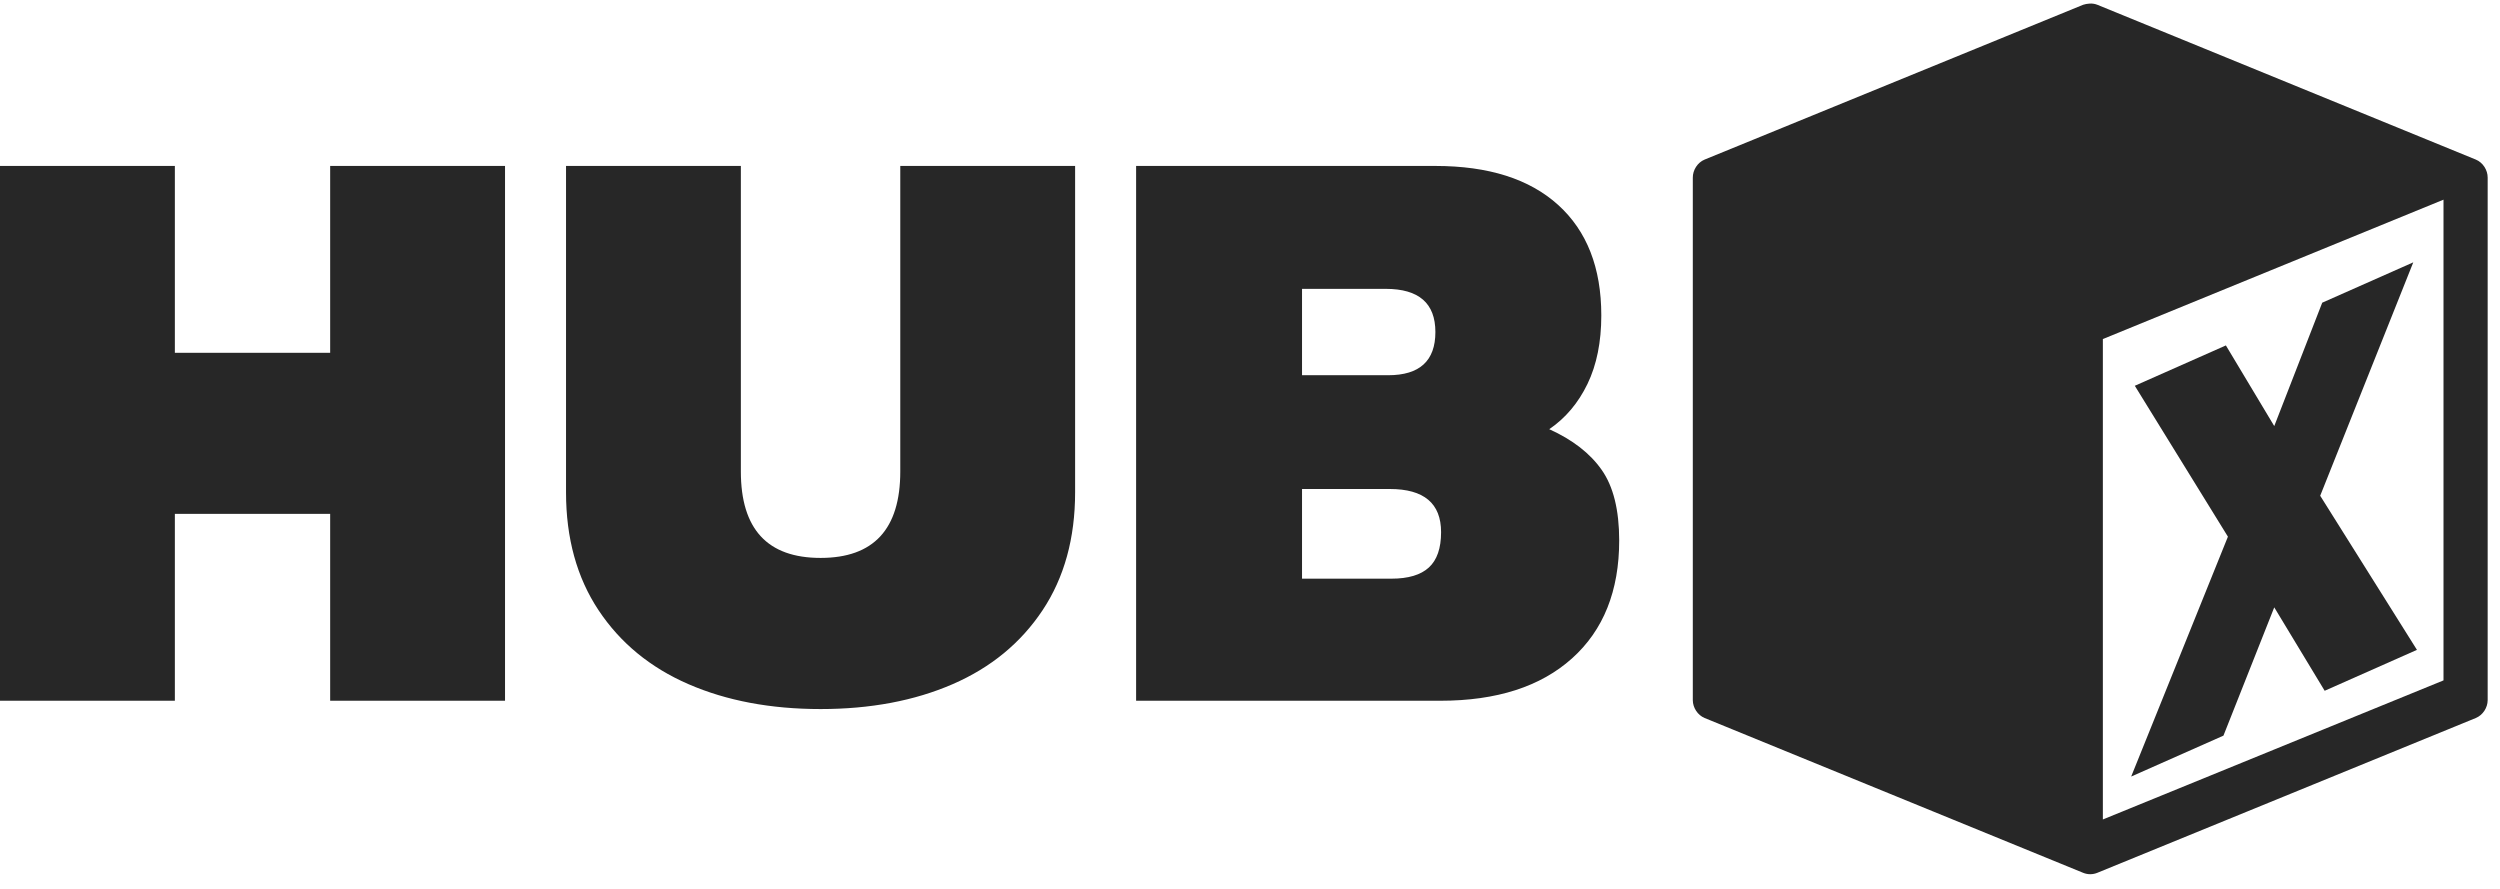
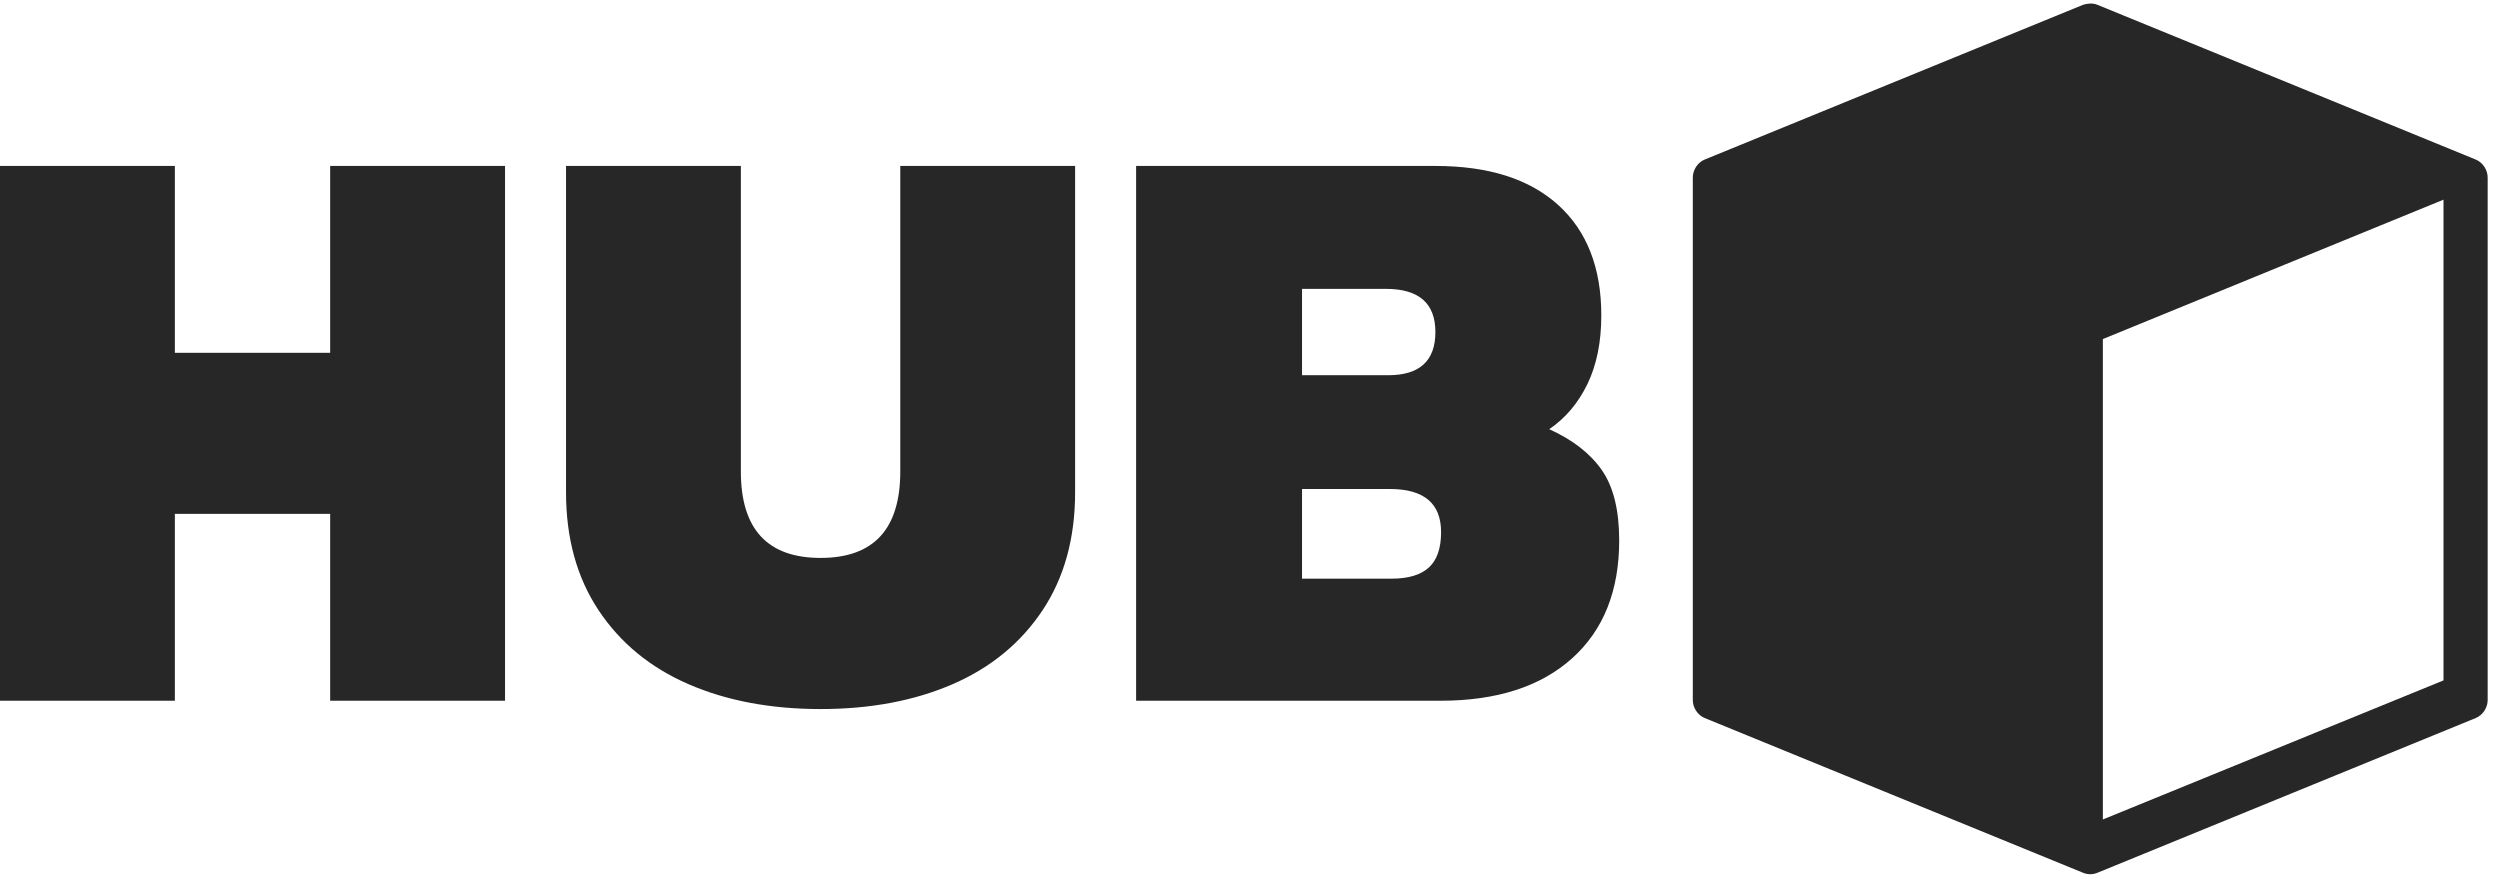
<svg xmlns="http://www.w3.org/2000/svg" width="90px" height="32px" viewBox="0 0 90 32" version="1.1">
  <title>hubx-logo-5@1x</title>
  <desc>Created with Sketch.</desc>
  <g id="Welcome" stroke="none" stroke-width="1" fill="none" fill-rule="evenodd">
    <g id="hubx-portfolio" transform="translate(-1035, -2115)">
      <g id="Group-48" transform="translate(315, 1936)">
        <g id="Group-5" transform="translate(0, 179)">
          <g id="hubx-logo-5" transform="translate(720, 0)">
            <rect id="Rectangle" x="0" y="0" width="90" height="32" />
            <g id="Group-52" fill="#272727">
              <path d="M1.52411417e-12,5.974 L6.295,5.974 L6.295,12.701 L11.886,12.701 L11.886,5.974 L18.181,5.974 L18.181,25.227 L11.886,25.227 L11.886,18.5 L6.295,18.5 L6.295,25.227 L1.52411417e-12,25.227 L1.52411417e-12,5.974 Z M24.783,24.629 C23.407,24.031 22.329,23.144 21.548,21.968 C20.767,20.792 20.377,19.377 20.377,17.723 L20.377,5.974 L26.671,5.974 L26.671,16.976 C26.671,19.048 27.628,20.085 29.541,20.085 C31.453,20.085 32.41,19.048 32.41,16.976 L32.41,5.974 L38.704,5.974 L38.704,17.723 C38.704,19.377 38.314,20.792 37.533,21.968 C36.752,23.144 35.674,24.031 34.298,24.629 C32.922,25.227 31.336,25.526 29.541,25.526 C27.745,25.526 26.159,25.227 24.783,24.629 Z M40.9,5.974 L51.674,5.974 C53.587,5.974 55.06,6.442 56.095,7.379 C57.129,8.316 57.647,9.641 57.647,11.355 C57.647,12.312 57.481,13.134 57.149,13.822 C56.817,14.509 56.358,15.052 55.773,15.451 C56.612,15.83 57.242,16.318 57.661,16.916 C58.081,17.514 58.291,18.361 58.291,19.457 C58.291,21.271 57.725,22.686 56.593,23.702 C55.46,24.719 53.88,25.227 51.85,25.227 L40.9,25.227 L40.9,5.974 Z M49.976,13.508 C51.108,13.508 51.674,12.99 51.674,11.953 C51.674,10.917 51.079,10.399 49.888,10.399 L46.873,10.399 L46.873,13.508 L49.976,13.508 Z M50.093,20.832 C50.698,20.832 51.147,20.698 51.44,20.429 C51.733,20.16 51.879,19.736 51.879,19.158 C51.879,18.122 51.264,17.604 50.034,17.604 L46.873,17.604 L46.873,20.832 L50.093,20.832 Z" id="HUBX-Copy-2" />
              <g id="Group" transform="translate(75.003, 15.75) scale(-1, 1) translate(-75.003, -15.75) translate(60.45, 0)">
                <path d="M14.329,0.129 C14.416,0.133 14.496,0.151 14.563,0.172 L28.19,5.745 C28.442,5.849 28.618,6.12 28.615,6.398 L28.615,25.206 C28.614,25.48 28.438,25.745 28.19,25.848 L14.563,31.421 C14.401,31.488 14.214,31.488 14.052,31.421 L0.426,25.848 C0.177,25.745 0.001,25.48 -1.15824176e-06,25.206 L-1.15824176e-06,6.398 C-0.003,6.12 0.174,5.849 0.426,5.745 L14.052,0.172 C14.147,0.134 14.242,0.124 14.329,0.129 Z M1.59,7.188 L1.59,24.494 L13.853,29.501 L13.853,12.206 L1.59,7.188 Z" id="Shape" fill-rule="nonzero" />
-                 <polygon id="Path" points="6.029 17.847 2.678 9.444 5.956 10.897 7.683 15.339 9.424 12.435 12.703 13.888 9.351 19.32 12.834 27.956 9.512 26.483 7.683 21.865 5.868 24.868 2.546 23.395" />
              </g>
            </g>
          </g>
        </g>
      </g>
    </g>
  </g>
</svg>